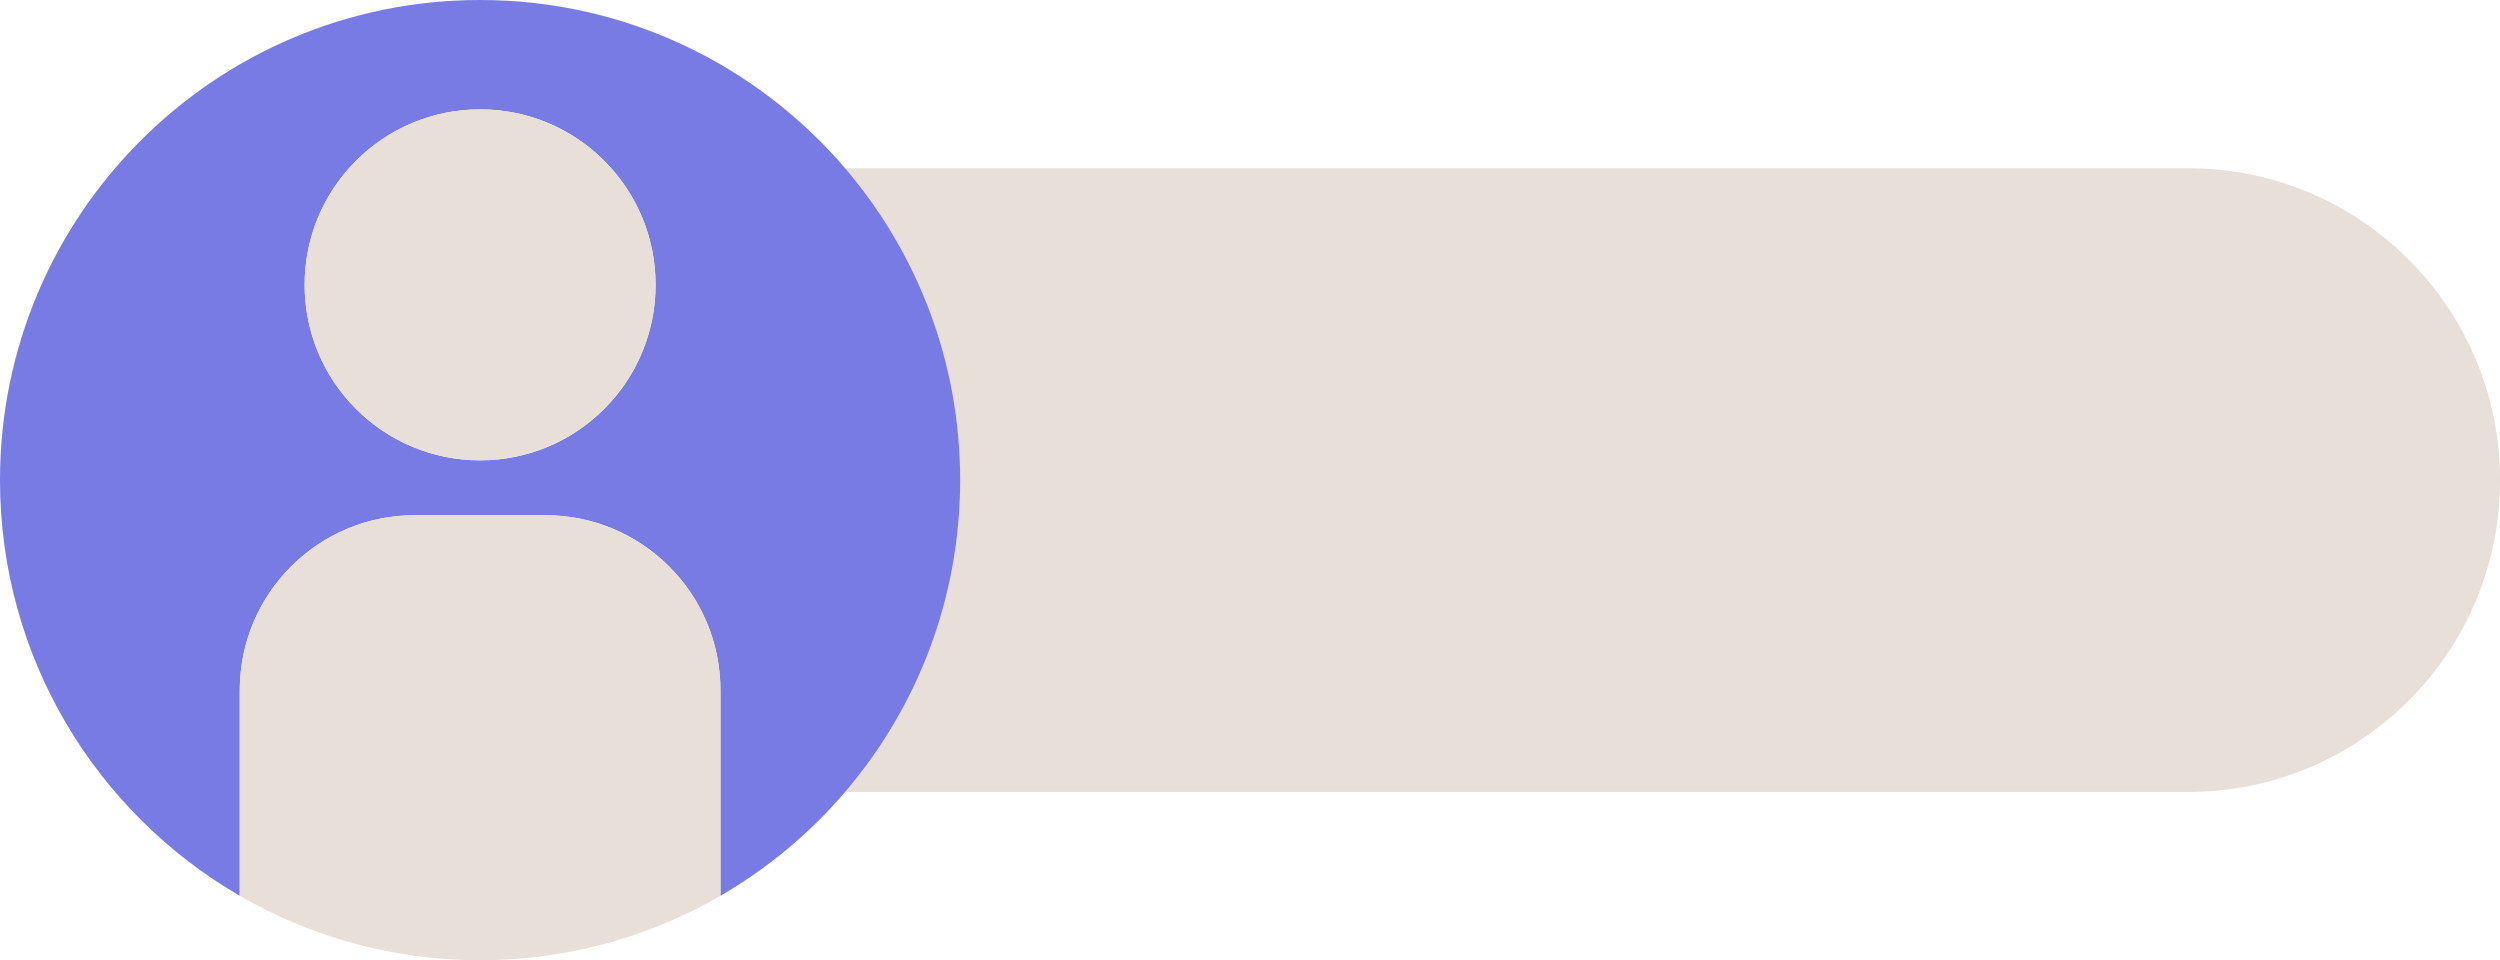
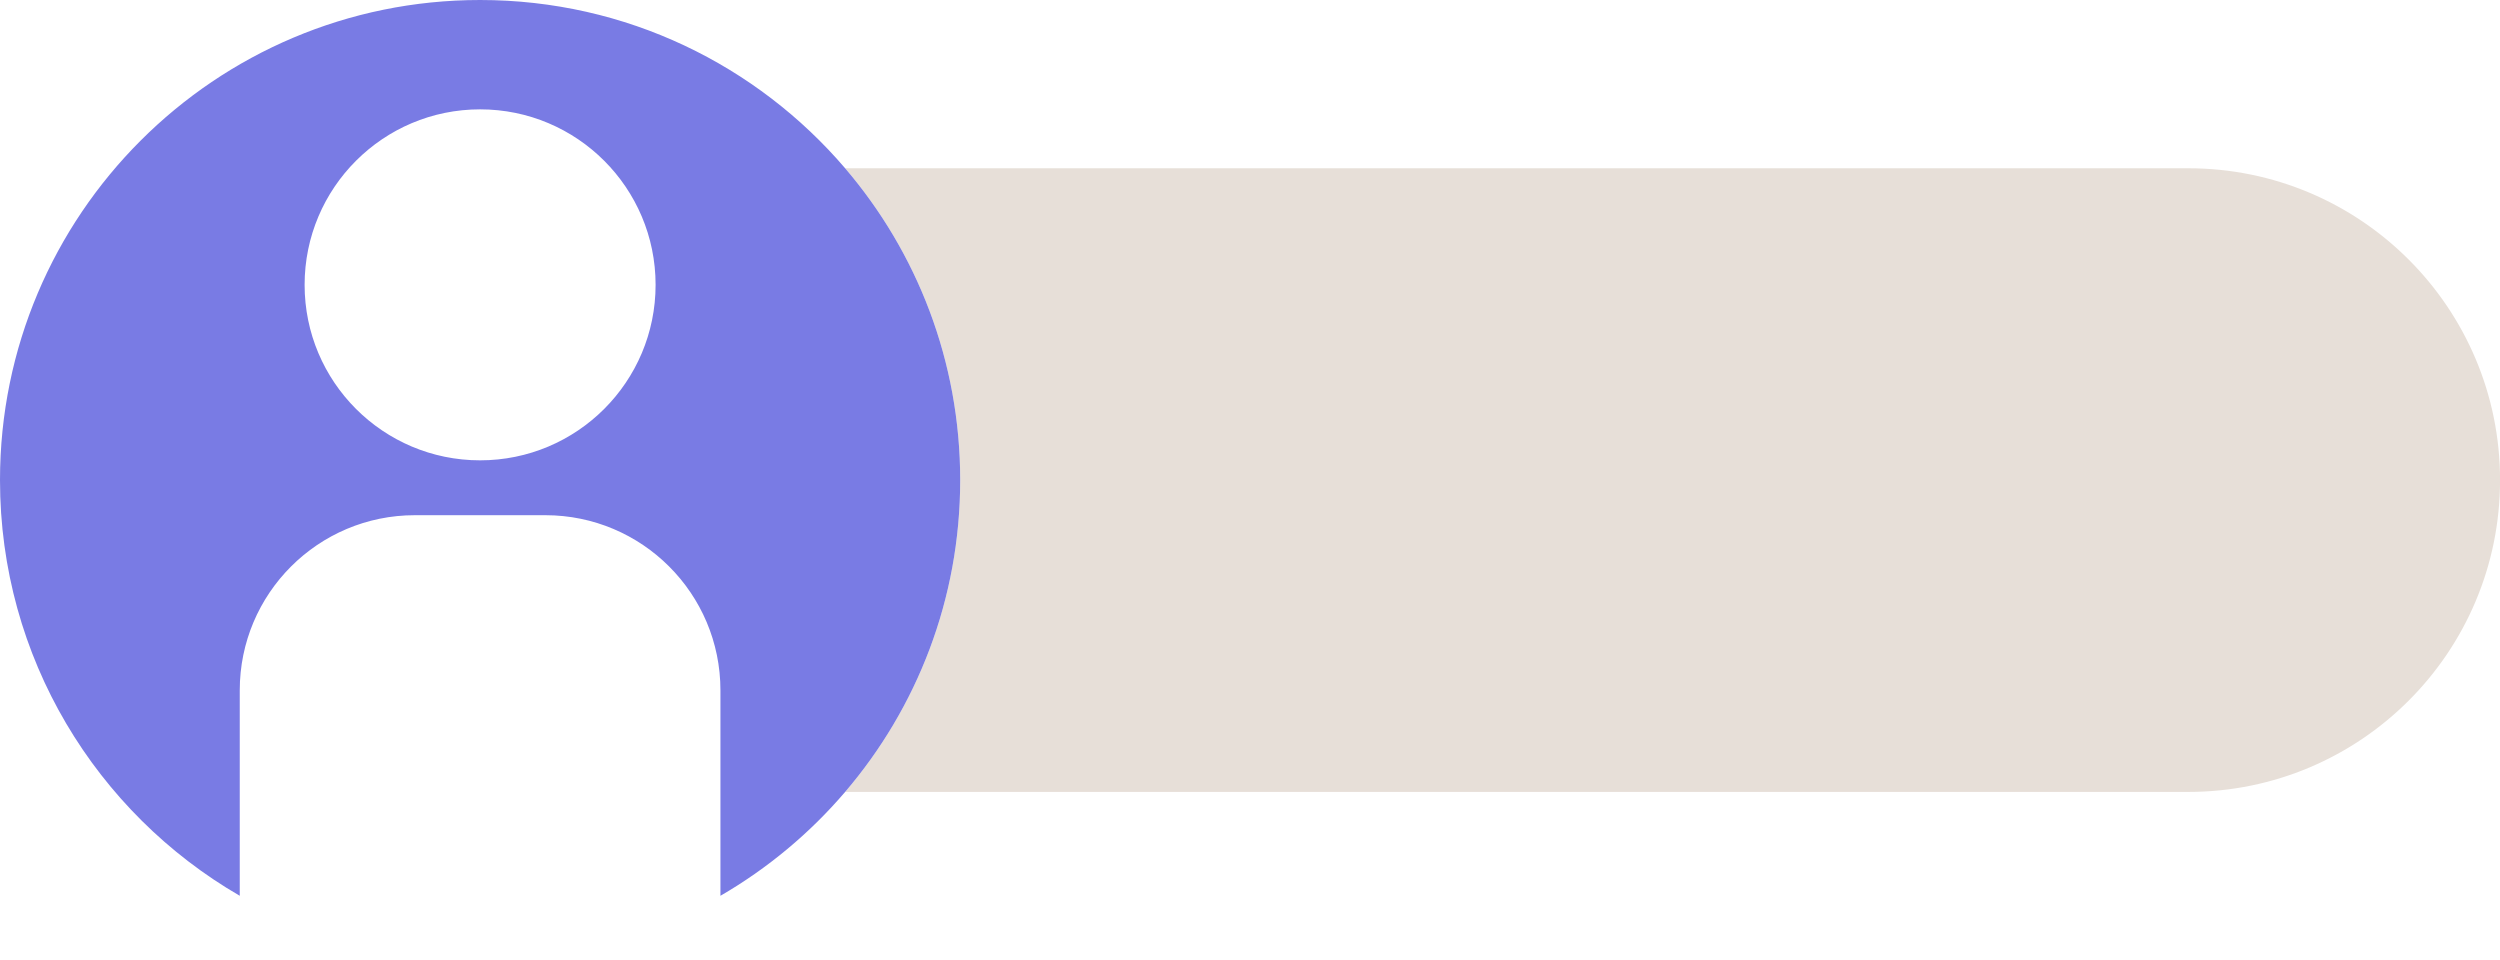
<svg xmlns="http://www.w3.org/2000/svg" data-name="Layer 2" fill="#000000" height="720.3" preserveAspectRatio="xMidYMid meet" version="1" viewBox="0.0 0.0 1875.4 720.3" width="1875.4" zoomAndPan="magnify">
  <g data-name="Layer 1">
    <g>
      <g id="change1_1">
        <path d="m1641.517,126.229h-1007.524c53.809,62.932,86.309,144.63,86.309,233.922s-32.5,170.991-86.311,233.922h1007.526c129.191,0,233.922-104.73,233.922-233.922h0c0-129.192-104.73-233.922-233.922-233.922Z" fill="#e7dfd8" />
      </g>
      <g id="change2_1">
        <path d="m633.994,126.229C567.938,48.974,469.765,0,360.151,0,161.245,0,0,161.245,0,360.151c0,133.215,72.329,249.532,179.855,311.836v-154.127c0-72.558,58.82-131.379,131.379-131.379h97.835c72.558,0,131.379,58.82,131.379,131.379v154.127c35.452-20.542,67.075-46.958,93.544-77.914,53.811-62.931,86.311-144.629,86.311-233.922s-32.5-170.99-86.309-233.922Zm-273.842,219.096c-72.706,0-131.646-58.94-131.646-131.646s58.94-131.646,131.646-131.646,131.646,58.94,131.646,131.646-58.94,131.646-131.646,131.646Z" fill="#797be4" />
      </g>
      <g id="change1_2">
-         <circle cx="360.151" cy="213.68" fill="#e7dfd8" r="131.646" transform="rotate(-45 360.151 213.68)" />
-       </g>
+         </g>
      <g id="change1_3">
-         <path d="m540.447,517.86c0-72.558-58.82-131.379-131.379-131.379h-97.835c-72.559,0-131.379,58.82-131.379,131.379v154.127c53.024,30.723,114.605,48.316,180.296,48.316s127.272-17.592,180.296-48.316v-154.127Z" fill="#e7dfd8" />
-       </g>
+         </g>
    </g>
  </g>
</svg>